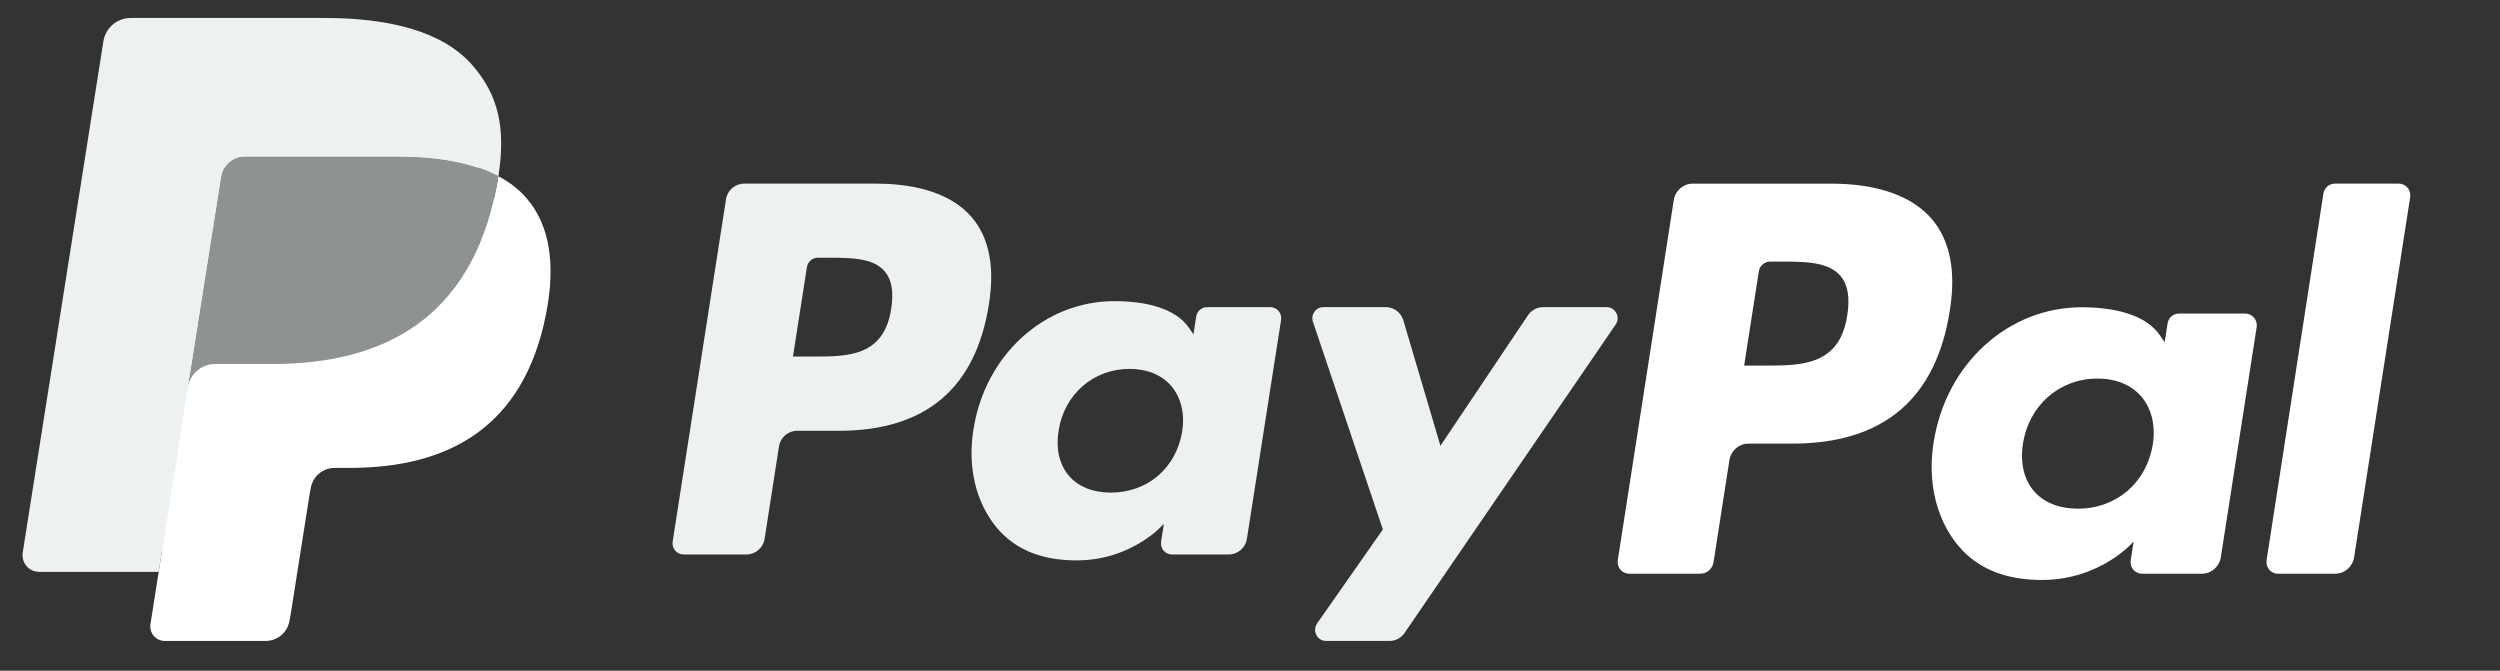
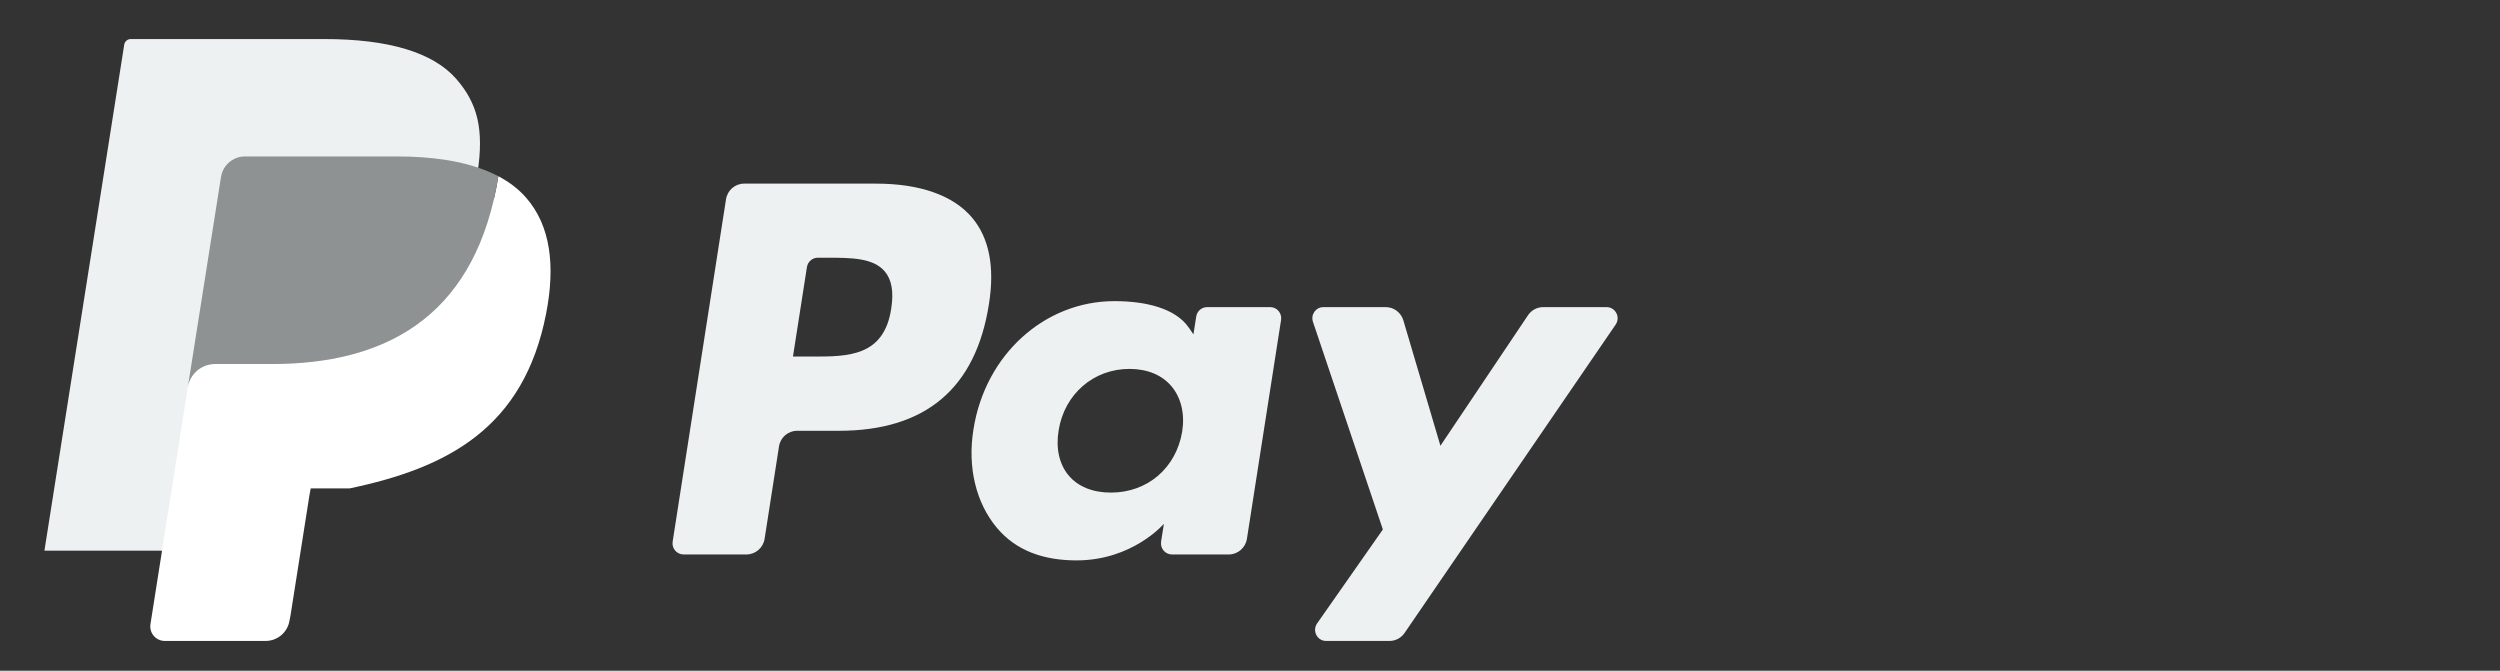
<svg xmlns="http://www.w3.org/2000/svg" fill="none" viewBox="0 0 82 22" height="22" width="82">
  <rect x="0" y="0" width="82" height="22" fill="#333333" stroke="none" />
  <path fill="#EEF1F2" d="M5.659 20.33L6.013 18.08L5.224 18.062H1.457L4.075 1.463C4.083 1.413 4.11 1.366 4.148 1.333C4.187 1.3 4.236 1.281 4.288 1.281H10.64C12.748 1.281 14.204 1.72 14.963 2.586C15.32 2.992 15.546 3.417 15.656 3.884C15.771 4.375 15.773 4.96 15.661 5.675L15.653 5.727V6.185L16.009 6.386C16.309 6.546 16.547 6.728 16.73 6.936C17.035 7.284 17.232 7.725 17.315 8.249C17.401 8.787 17.373 9.428 17.232 10.153C17.07 10.987 16.807 11.714 16.452 12.308C16.125 12.856 15.71 13.31 15.216 13.662C14.745 13.997 14.185 14.251 13.552 14.414C12.938 14.573 12.239 14.654 11.471 14.654H10.977C10.623 14.654 10.28 14.781 10.011 15.009C9.741 15.242 9.562 15.56 9.507 15.909L9.47 16.111L8.844 20.076L8.815 20.221C8.808 20.268 8.795 20.291 8.776 20.306C8.759 20.32 8.735 20.33 8.711 20.33H5.659Z" />
-   <path fill="white" d="M16.346 5.78C16.327 5.901 16.306 6.025 16.281 6.153C15.443 10.453 12.578 11.939 8.918 11.939H7.054C6.606 11.939 6.229 12.264 6.159 12.706L5.205 18.757L4.935 20.472C4.89 20.762 5.113 21.023 5.406 21.023H8.711C9.103 21.023 9.435 20.739 9.496 20.353L9.529 20.185L10.151 16.236L10.191 16.019C10.252 15.632 10.585 15.347 10.977 15.347H11.471C14.674 15.347 17.18 14.047 17.913 10.285C18.219 8.713 18.061 7.401 17.251 6.478C17.006 6.199 16.702 5.969 16.346 5.78Z" />
+   <path fill="white" d="M16.346 5.78C16.327 5.901 16.306 6.025 16.281 6.153C15.443 10.453 12.578 11.939 8.918 11.939H7.054C6.606 11.939 6.229 12.264 6.159 12.706L5.205 18.757L4.935 20.472C4.89 20.762 5.113 21.023 5.406 21.023H8.711C9.103 21.023 9.435 20.739 9.496 20.353L9.529 20.185L10.151 16.236L10.191 16.019H11.471C14.674 15.347 17.18 14.047 17.913 10.285C18.219 8.713 18.061 7.401 17.251 6.478C17.006 6.199 16.702 5.969 16.346 5.78Z" />
  <path fill="#8E9293" d="M15.47 5.432C15.342 5.395 15.21 5.361 15.074 5.33C14.938 5.301 14.799 5.274 14.655 5.251C14.152 5.17 13.602 5.131 13.012 5.131H8.034C7.911 5.131 7.795 5.159 7.69 5.209C7.461 5.32 7.29 5.537 7.249 5.803L6.19 12.511L6.159 12.707C6.229 12.265 6.606 11.94 7.054 11.94H8.917C12.578 11.94 15.443 10.454 16.281 6.154C16.306 6.027 16.327 5.903 16.346 5.781C16.134 5.669 15.904 5.573 15.657 5.491C15.596 5.471 15.533 5.451 15.47 5.432Z" />
-   <path fill="#EEF1F2" d="M7.249 5.802C7.29 5.536 7.461 5.319 7.69 5.209C7.795 5.159 7.911 5.131 8.034 5.131H13.012C13.602 5.131 14.153 5.17 14.655 5.251C14.799 5.274 14.938 5.301 15.074 5.33C15.21 5.361 15.342 5.395 15.47 5.432C15.533 5.451 15.596 5.471 15.658 5.49C15.905 5.572 16.135 5.669 16.347 5.781C16.596 4.191 16.345 3.109 15.486 2.129C14.538 1.051 12.828 0.589 10.64 0.589H4.288C3.841 0.589 3.46 0.914 3.391 1.356L0.745 18.126C0.693 18.458 0.949 18.757 1.284 18.757H5.205L6.19 12.51L7.249 5.802Z" />
  <path fill="#EEF1F2" d="M28.733 6.023H24.407C24.11 6.023 23.859 6.241 23.813 6.537L22.063 17.765C22.028 17.986 22.198 18.186 22.42 18.186H24.485C24.781 18.186 25.033 17.968 25.079 17.672L25.551 14.644C25.596 14.347 25.849 14.13 26.144 14.13H27.514C30.363 14.13 32.008 12.734 32.438 9.968C32.631 8.758 32.446 7.807 31.886 7.141C31.271 6.41 30.18 6.023 28.733 6.023ZM29.232 10.124C28.995 11.695 27.809 11.695 26.662 11.695H26.009L26.467 8.761C26.495 8.584 26.646 8.453 26.823 8.453H27.123C27.904 8.453 28.641 8.453 29.022 8.904C29.249 9.173 29.318 9.572 29.232 10.124ZM41.664 10.074H39.593C39.416 10.074 39.264 10.204 39.236 10.382L39.145 10.968L39 10.756C38.551 10.097 37.551 9.877 36.553 9.877C34.264 9.877 32.309 11.632 31.928 14.094C31.73 15.321 32.011 16.495 32.699 17.314C33.331 18.067 34.234 18.381 35.309 18.381C37.153 18.381 38.176 17.18 38.176 17.18L38.084 17.763C38.049 17.986 38.218 18.186 38.439 18.186H40.305C40.602 18.186 40.852 17.968 40.899 17.672L42.019 10.495C42.054 10.274 41.886 10.074 41.664 10.074ZM38.776 14.155C38.577 15.353 37.637 16.157 36.439 16.157C35.838 16.157 35.357 15.961 35.048 15.591C34.742 15.224 34.626 14.701 34.723 14.118C34.91 12.931 35.865 12.1 37.045 12.1C37.633 12.1 38.111 12.298 38.426 12.671C38.742 13.049 38.867 13.575 38.776 14.155ZM50.615 10.074H52.697C52.989 10.074 53.159 10.405 52.993 10.647L46.069 20.762C45.957 20.926 45.773 21.023 45.575 21.023H43.496C43.203 21.023 43.032 20.69 43.202 20.447L45.358 17.367L43.065 10.556C42.986 10.319 43.158 10.074 43.407 10.074H45.453C45.718 10.074 45.953 10.25 46.03 10.508L47.246 14.621L50.118 10.341C50.23 10.173 50.417 10.074 50.615 10.074Z" clip-rule="evenodd" fill-rule="evenodd" />
-   <path fill="white" d="M74.344 18.375L76.208 6.348C76.237 6.162 76.396 6.024 76.582 6.023H78.68C78.912 6.023 79.09 6.234 79.054 6.467L77.215 18.278C77.167 18.589 76.903 18.818 76.591 18.818H74.717C74.485 18.818 74.307 18.608 74.344 18.375ZM60.067 6.024H55.523C55.213 6.024 54.949 6.253 54.9 6.564L53.063 18.375C53.027 18.608 53.205 18.818 53.437 18.818H55.768C55.984 18.818 56.17 18.658 56.204 18.44L56.725 15.092C56.773 14.78 57.038 14.551 57.348 14.551H58.785C61.778 14.551 63.505 13.083 63.956 10.174C64.16 8.901 63.964 7.901 63.377 7.2C62.731 6.431 61.587 6.024 60.067 6.024ZM60.591 10.338C60.343 11.991 59.097 11.991 57.893 11.991H57.208L57.689 8.904C57.718 8.717 57.876 8.58 58.063 8.58H58.377C59.197 8.58 59.971 8.58 60.371 9.054C60.609 9.337 60.682 9.757 60.591 10.338ZM73.644 10.285H71.47C71.283 10.285 71.125 10.422 71.097 10.609L71.001 11.226L70.848 11.002C70.377 10.309 69.328 10.078 68.279 10.078C65.876 10.078 63.823 11.924 63.423 14.513C63.216 15.805 63.51 17.04 64.233 17.901C64.897 18.693 65.844 19.023 66.973 19.023C68.91 19.023 69.984 17.761 69.984 17.761L69.887 18.374C69.85 18.608 70.028 18.818 70.261 18.818H72.22C72.53 18.818 72.794 18.589 72.843 18.277L74.019 10.728C74.055 10.496 73.877 10.285 73.644 10.285ZM70.612 14.578C70.403 15.838 69.416 16.684 68.158 16.684C67.527 16.684 67.021 16.478 66.697 16.089C66.376 15.703 66.255 15.152 66.356 14.54C66.553 13.29 67.555 12.417 68.793 12.417C69.411 12.417 69.913 12.625 70.244 13.017C70.577 13.414 70.708 13.968 70.612 14.578Z" clip-rule="evenodd" fill-rule="evenodd" />
</svg>